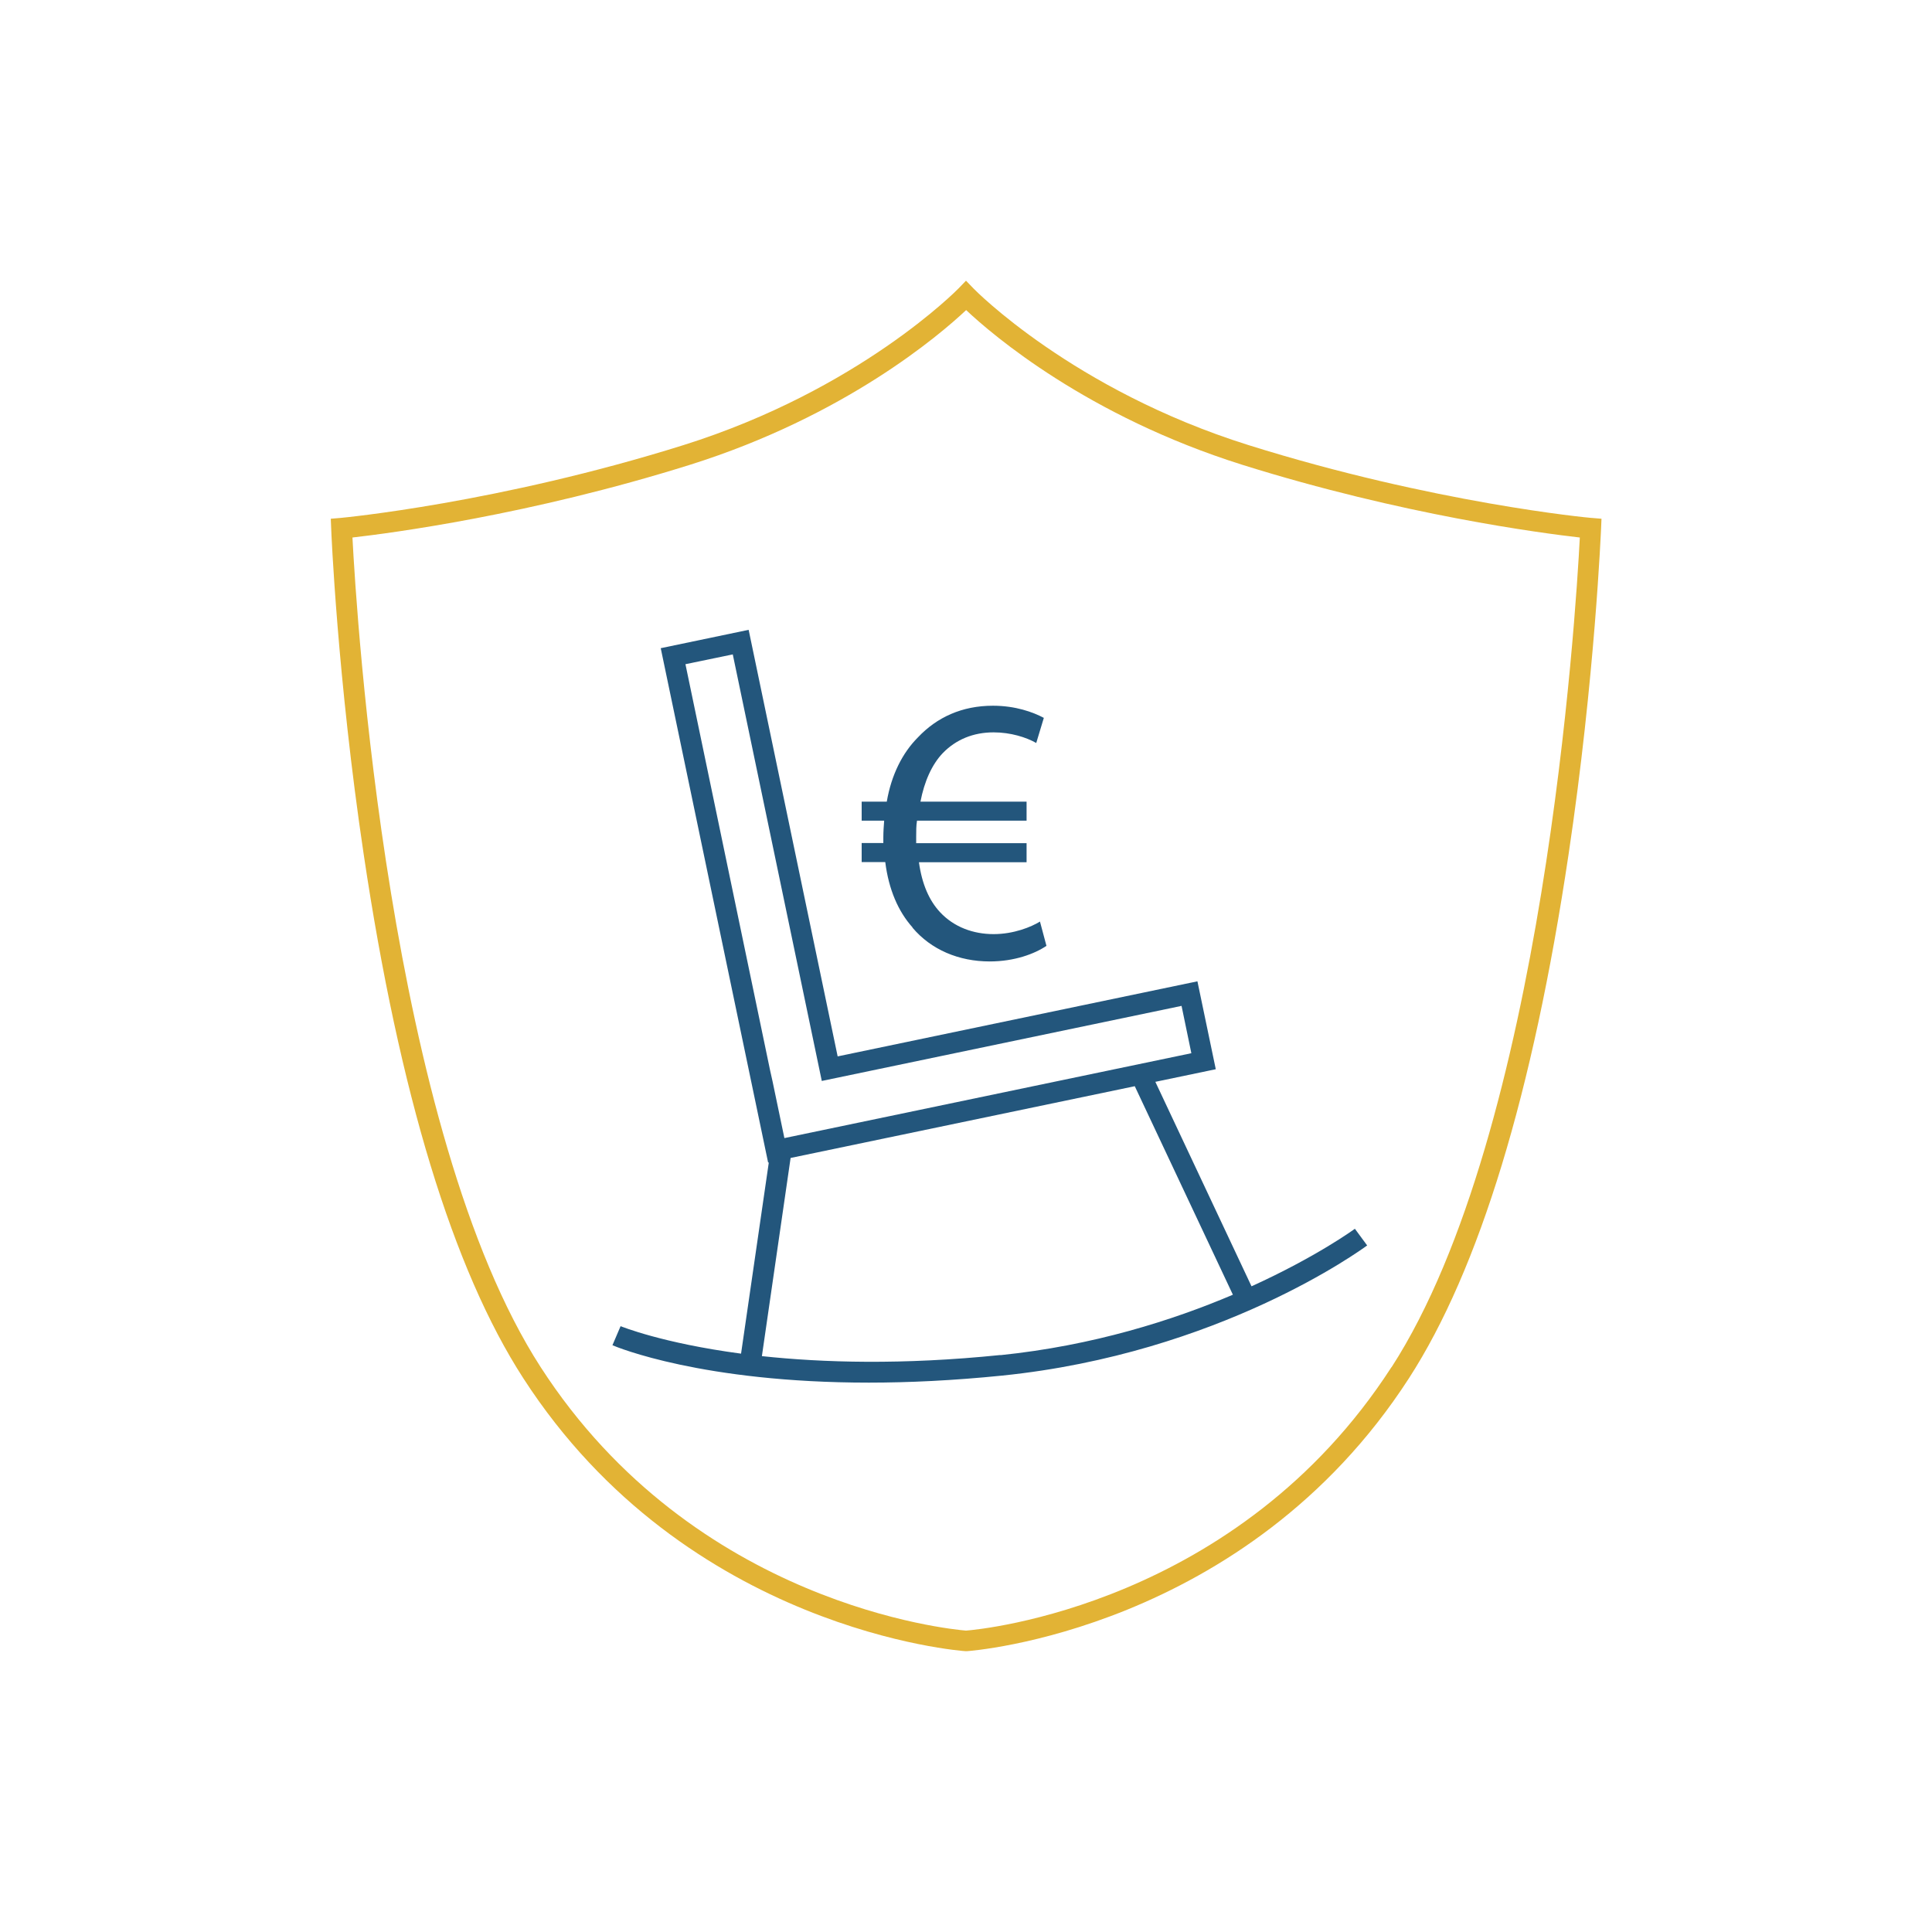
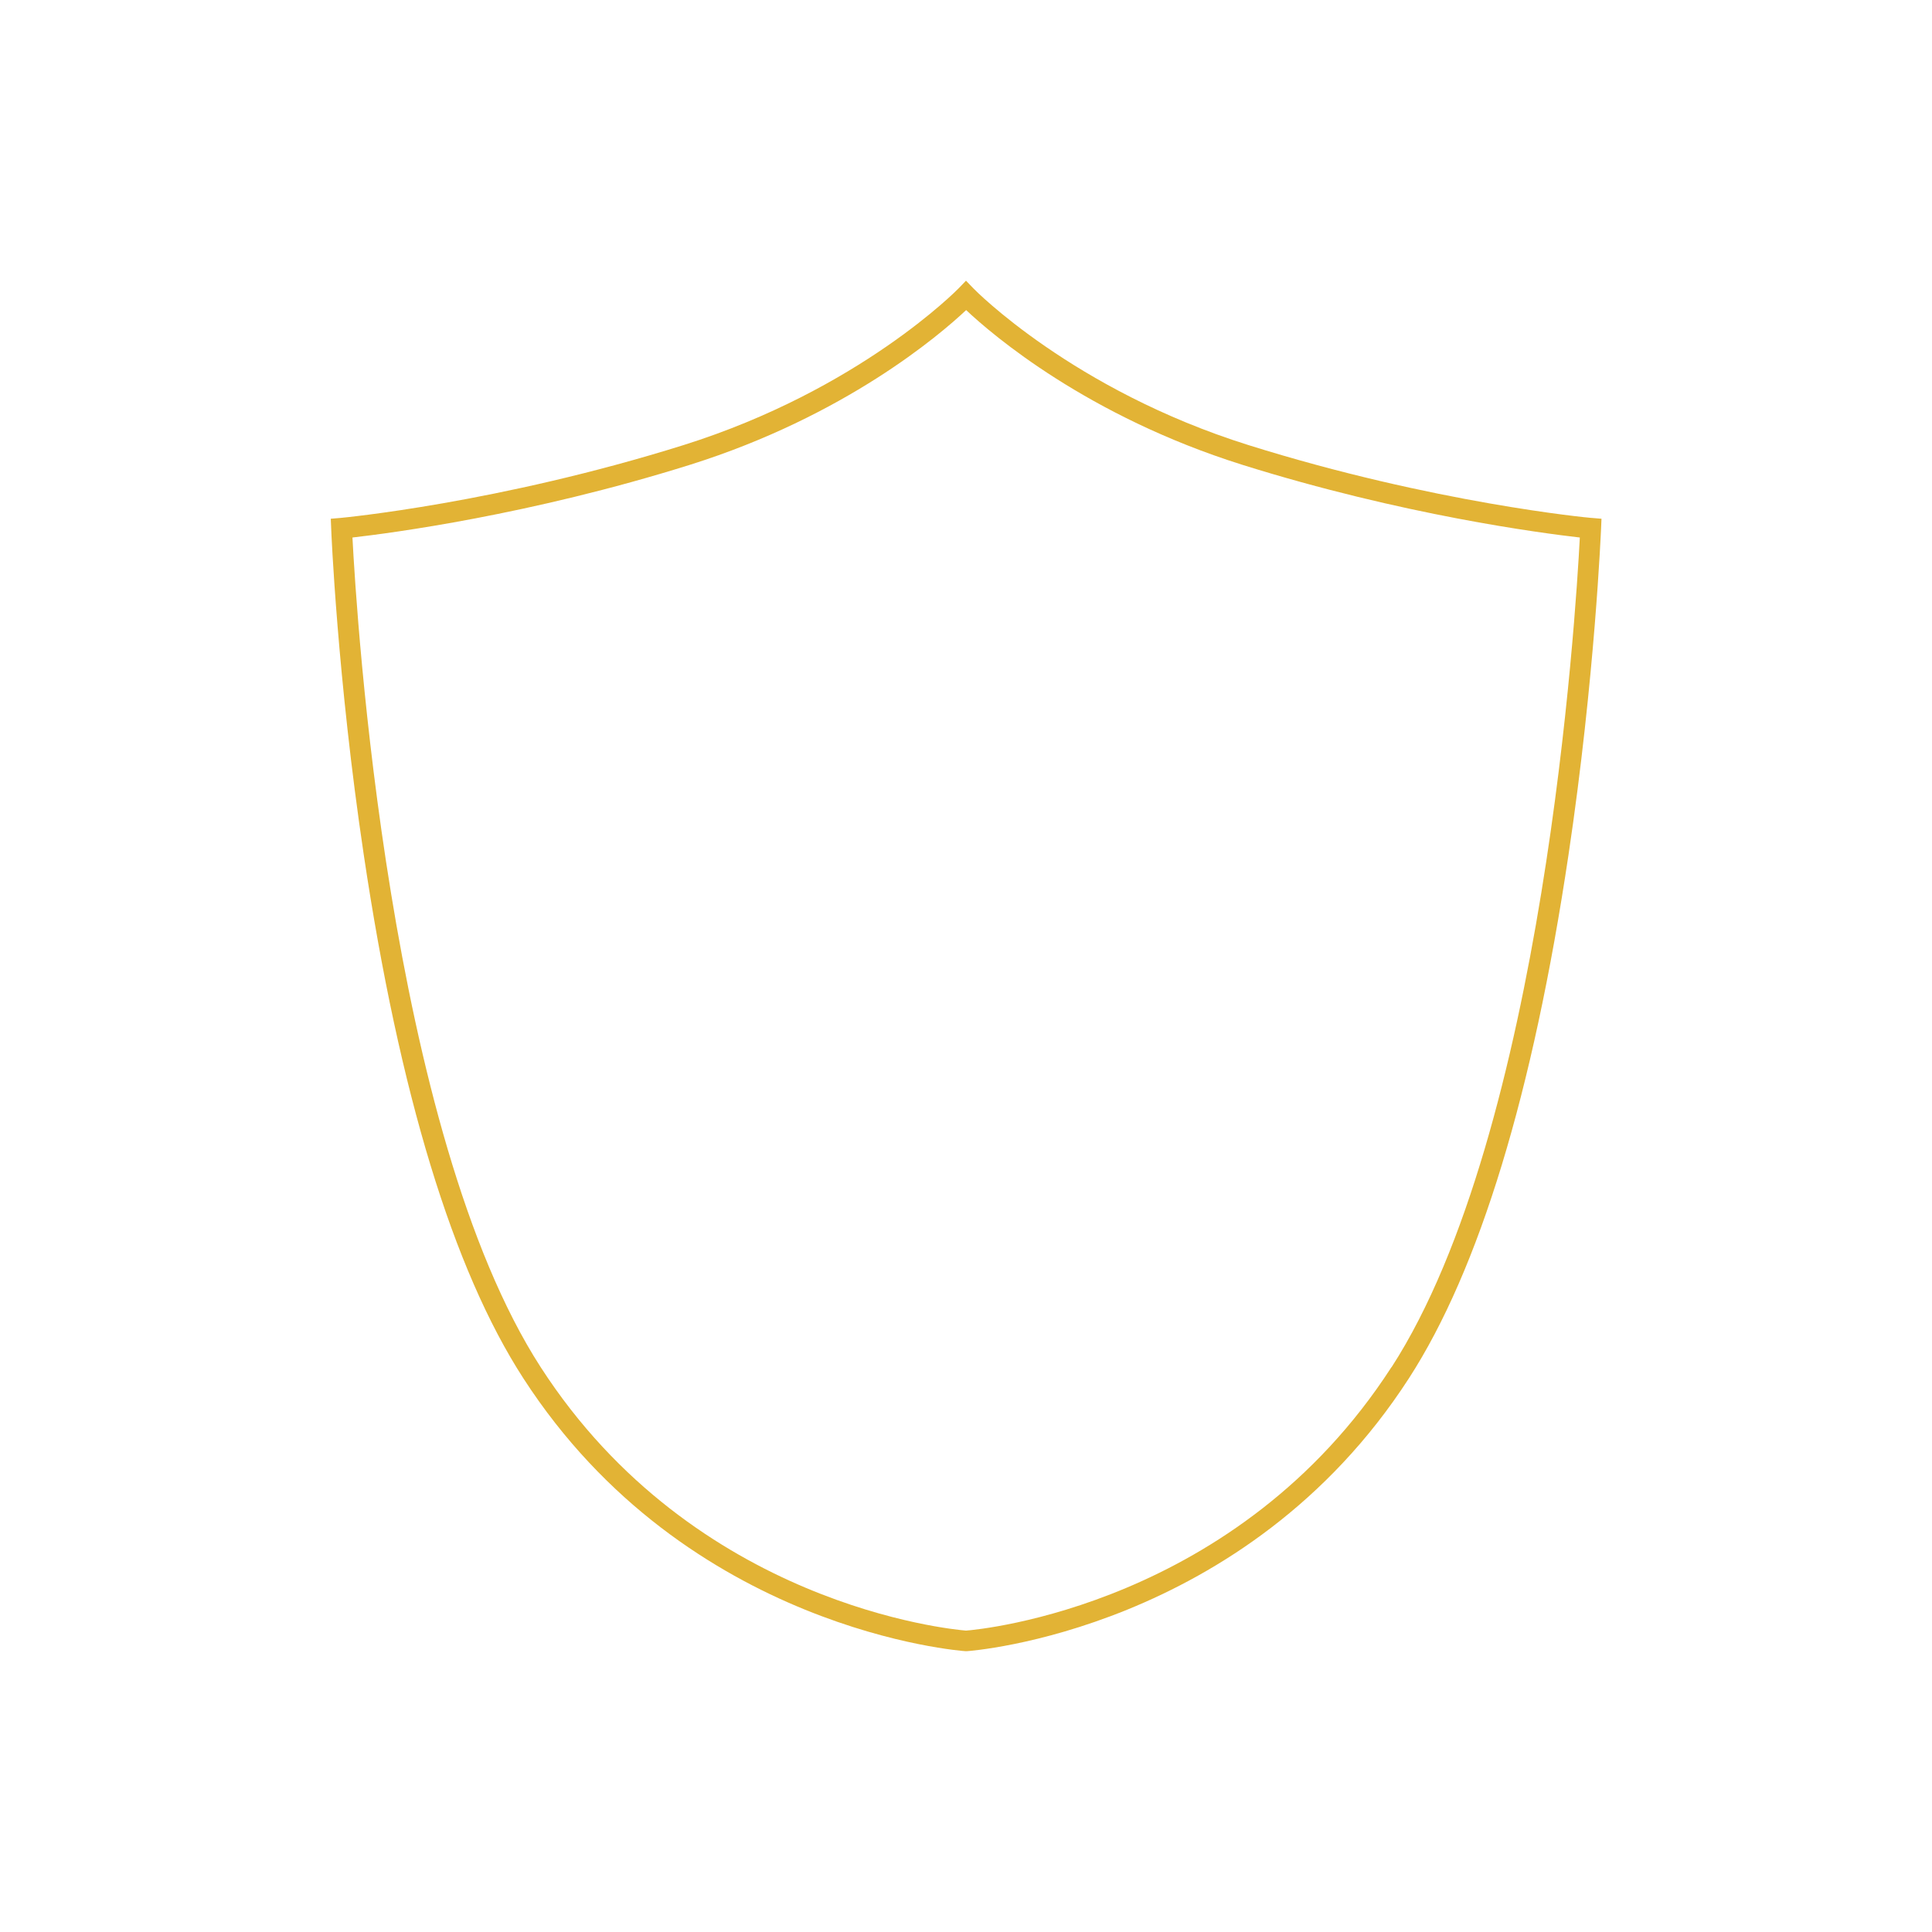
<svg xmlns="http://www.w3.org/2000/svg" id="Ebene_2" viewBox="0 0 140 140" width="65535" height="65535">
  <defs>
    <style>.cls-1{fill:none;}.cls-2{fill:#e2b335;}.cls-3{fill:#23567c;}</style>
  </defs>
-   <path class="cls-1" d="M82.23,78.71l-24.94,5.2-2.08,14.36c4.39,.47,10.15,.65,17.28-.08,6.74-.69,12.5-2.53,16.85-4.38l-7.11-15.11Z" />
-   <polygon class="cls-1" points="55.98 78.35 56.83 82.47 86.32 76.32 85.61 72.89 59.54 78.33 53.09 47.42 49.66 48.14 55.81 77.6 55.98 78.35" />
-   <path class="cls-1" d="M70,22.47c-1.91,1.8-8.78,7.68-20.01,11.21-11.64,3.65-21.74,4.96-24.46,5.27,.29,5.59,2.61,43.05,13.64,60.12,11.14,17.25,29.76,19.01,30.82,19.09,1.07-.09,19.68-1.84,30.83-19.09,11.03-17.07,13.35-54.53,13.64-60.12-2.72-.31-12.82-1.62-24.46-5.27-11.23-3.53-18.1-9.41-20.01-11.21Zm-7.58,38.63h1.57v-.41c0-.41,.03-.83,.06-1.21h-1.63v-1.38h1.82c.33-1.93,1.13-3.53,2.26-4.66,1.38-1.46,3.2-2.29,5.43-2.29,1.65,0,2.92,.47,3.69,.88l-.55,1.82c-.72-.41-1.85-.77-3.09-.77-1.49,0-2.73,.52-3.67,1.49-.8,.83-1.35,2.07-1.63,3.53h7.69v1.38h-7.94c-.06,.36-.06,.74-.06,1.16v.47h8v1.38h-7.8c.22,1.6,.74,2.79,1.52,3.61,1.02,1.1,2.4,1.6,3.89,1.6s2.73-.52,3.36-.91l.47,1.76c-.85,.58-2.32,1.13-4.11,1.13-2.23,0-4.25-.86-5.6-2.45-1.05-1.16-1.74-2.76-1.98-4.74h-1.71v-1.38Zm36.67,29.16c-.43,.32-10.71,7.82-26.45,9.43-3.55,.36-6.77,.51-9.66,.51-12.06,0-18.27-2.58-18.58-2.71l.59-1.38c.05,.02,3.01,1.24,8.73,1.99l2.01-13.87h-.05s-7.78-37.26-7.78-37.26l6.37-1.33,6.45,30.91,26.07-5.44,1.33,6.37-4.36,.91,6.97,14.82c4.7-2.14,7.43-4.13,7.49-4.17l.89,1.21Z" />
  <path class="cls-2" d="M115.32,37.53c-.11,0-11.44-1.07-24.86-5.28-12.71-3.99-19.85-11.27-19.92-11.35l-.54-.56-.54,.56c-.07,.07-7.19,7.35-19.92,11.35-13.42,4.21-24.75,5.27-24.86,5.28l-.71,.06,.03,.71c0,.11,.44,10.8,2.36,23.64,2.58,17.3,6.47,30.06,11.56,37.93,11.84,18.33,31.84,19.77,32.04,19.78h.05s.05,0,.05,0c.2-.01,20.2-1.45,32.04-19.78,5.09-7.88,8.98-20.64,11.56-37.93,1.92-12.84,2.35-23.54,2.36-23.64l.03-.71-.71-.06Zm-14.49,61.54c-11.14,17.25-29.76,19.01-30.83,19.09-1.07-.09-19.68-1.84-30.82-19.09-11.03-17.07-13.35-54.53-13.64-60.12,2.72-.31,12.82-1.62,24.46-5.27,11.23-3.53,18.1-9.41,20.01-11.21,1.91,1.8,8.78,7.68,20.01,11.21,11.64,3.65,21.74,4.96,24.46,5.27-.29,5.59-2.61,43.05-13.64,60.12Z" />
-   <path class="cls-3" d="M83.74,78.39l4.36-.91-1.33-6.37-26.07,5.44-6.45-30.91-6.37,1.33,7.78,37.27h.05s-2.01,13.85-2.01,13.85c-5.72-.76-8.67-1.97-8.73-1.99l-.59,1.38c.32,.14,6.52,2.71,18.58,2.71,2.88,0,6.11-.15,9.66-.51,15.75-1.61,26.02-9.12,26.45-9.43l-.89-1.21c-.05,.04-2.78,2.03-7.49,4.17l-6.97-14.82Zm-34.07-30.26l3.43-.71,6.45,30.91,26.07-5.44,.71,3.43-29.49,6.15-.86-4.12-.17-.76-6.14-29.46Zm22.82,50.06c-7.13,.73-12.89,.55-17.28,.08l2.08-14.36,24.94-5.2,7.11,15.11c-4.35,1.85-10.12,3.69-16.85,4.38Z" />
-   <path class="cls-3" d="M66.12,67.22c1.35,1.6,3.36,2.45,5.6,2.45,1.79,0,3.25-.55,4.11-1.13l-.47-1.76c-.63,.39-1.9,.91-3.36,.91s-2.87-.5-3.89-1.6c-.77-.83-1.3-2.01-1.52-3.61h7.8v-1.38h-8v-.47c0-.41,0-.8,.06-1.16h7.94v-1.38h-7.69c.28-1.46,.83-2.7,1.63-3.53,.94-.96,2.18-1.49,3.67-1.49,1.24,0,2.37,.36,3.09,.77l.55-1.82c-.77-.41-2.04-.88-3.69-.88-2.23,0-4.05,.83-5.43,2.29-1.13,1.13-1.93,2.73-2.26,4.66h-1.82v1.38h1.63c-.03,.39-.06,.8-.06,1.21v.41h-1.57v1.38h1.71c.25,1.99,.94,3.58,1.98,4.74Z" />
</svg>